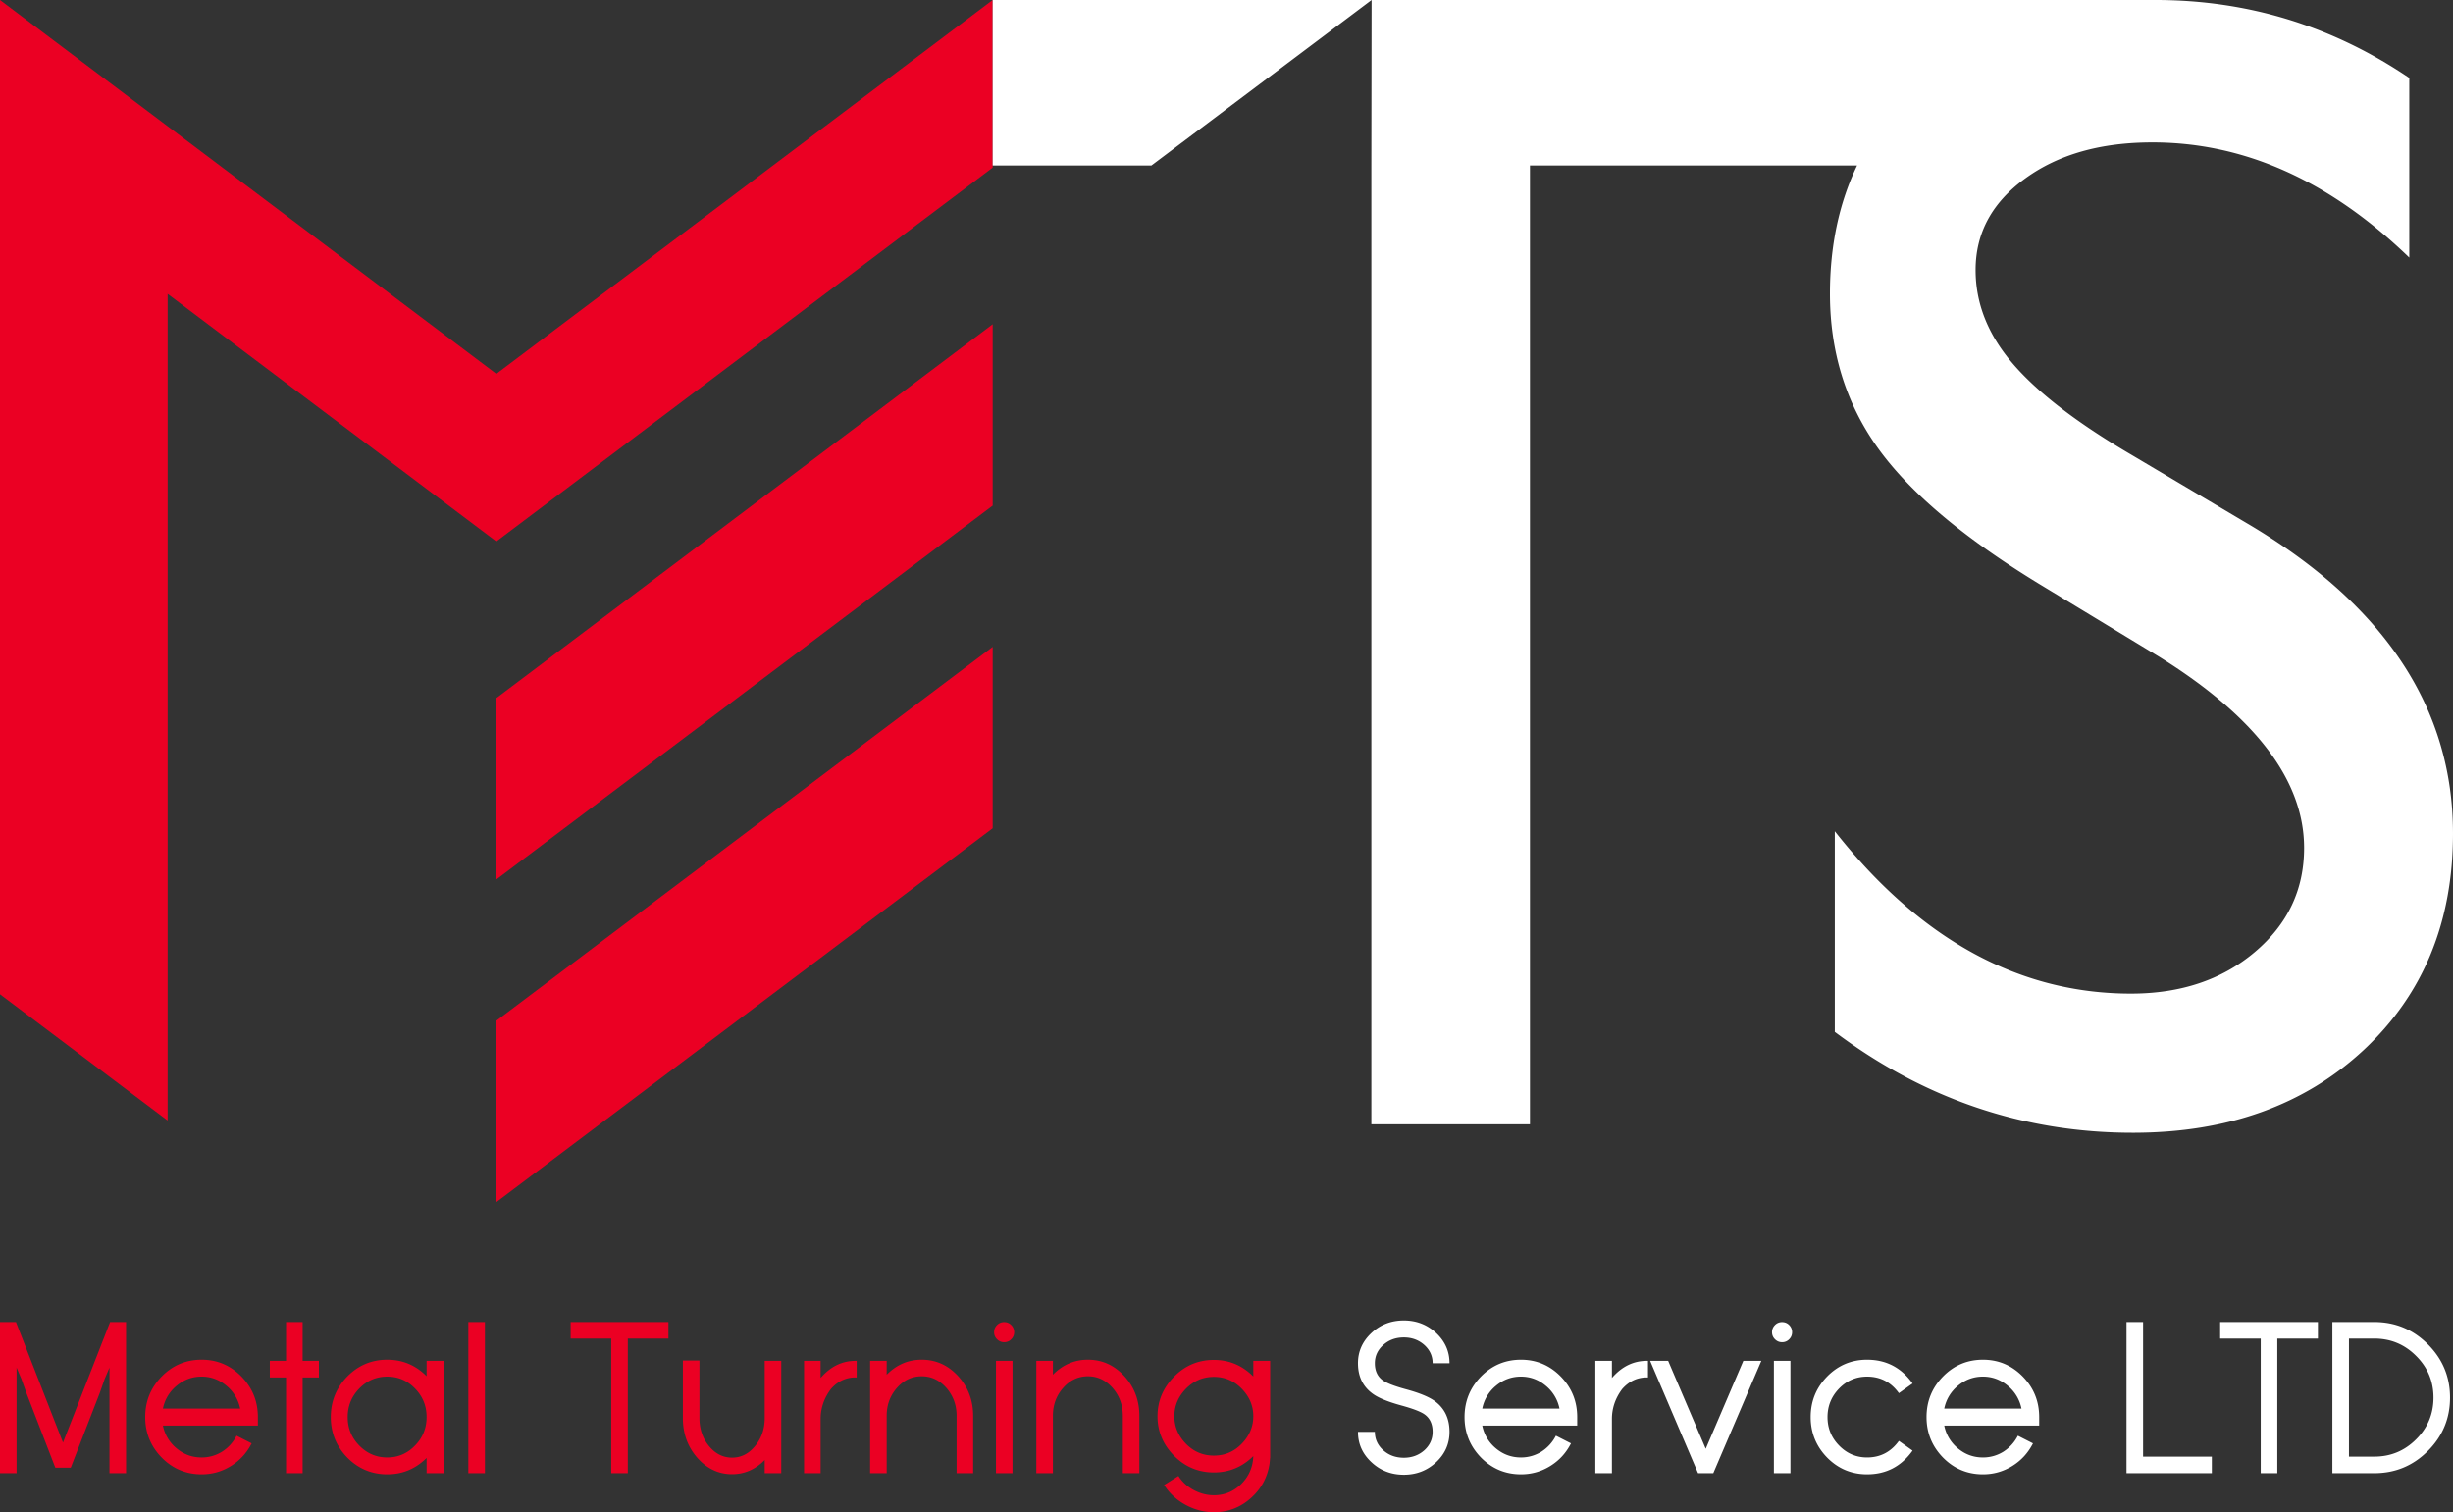
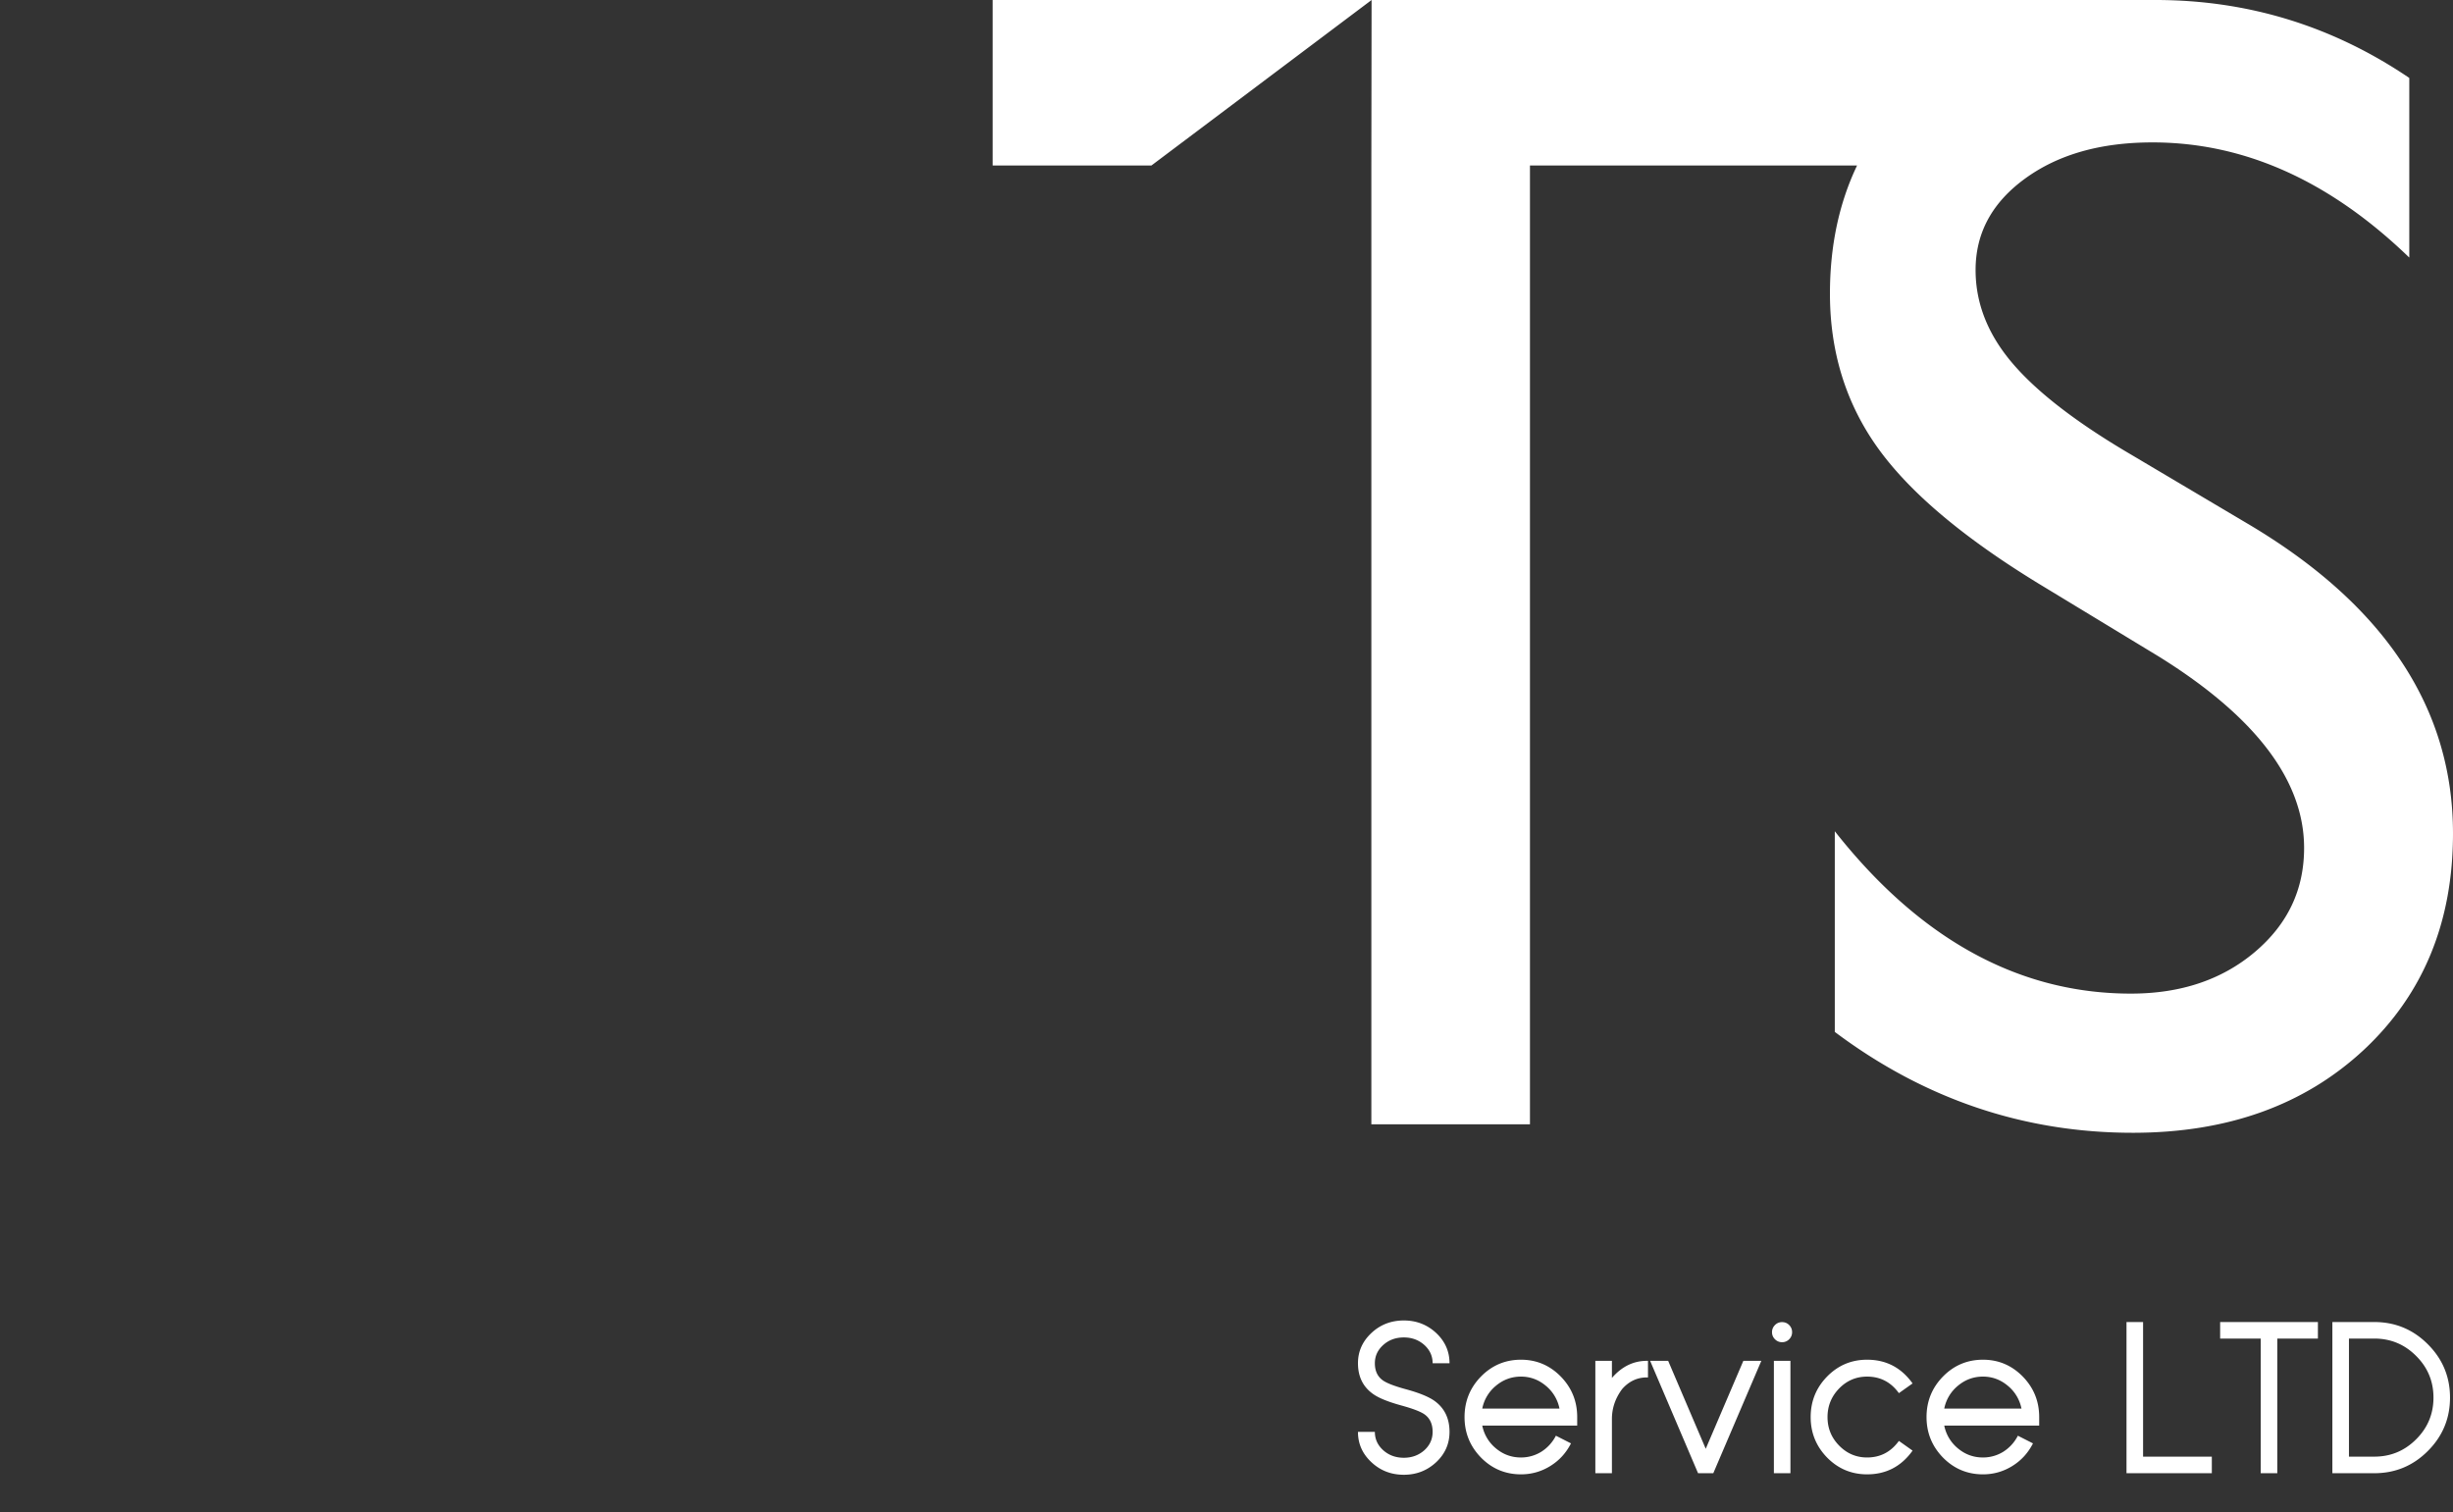
<svg xmlns="http://www.w3.org/2000/svg" width="427.561" height="263.589" xml:space="preserve">
  <rect width="100%" height="100%" fill="#333333" stroke="none" />
-   <path fill="#EB0023" d="m0 0 29.216 22.006v.001l57.296 43.16L173.024 0v29.216L86.512 94.383l-57.296-43.16v144.091L0 173.307V0zm173.024 88.132V56.515l-86.512 65.167v31.617l86.512-65.167zm0 56.241v-31.618l-86.512 65.167v31.618l86.512-65.167zM2.778 230.435H0v26.353h2.89v-18.41l.85 2.003.844 2.365 5.06 13.087h2.686l5.077-13.087.826-2.365.85-2.003v18.41h2.891v-26.353h-2.779l-8.213 21.011-8.204-21.011zm32.367 6.568c-2.717 0-5.04.974-6.963 2.927-1.916 1.96-2.871 4.319-2.871 7.073 0 2.742.955 5.096 2.871 7.062 1.923 1.946 4.246 2.92 6.963 2.92 1.843 0 3.543-.48 5.096-1.441 1.564-.961 2.772-2.28 3.622-3.956l-2.63-1.337a7.11 7.11 0 0 1-2.527 2.785 6.698 6.698 0 0 1-3.561 1.01c-1.646 0-3.1-.529-4.368-1.589a6.87 6.87 0 0 1-2.379-3.975h16.55v-1.479c0-2.754-.955-5.113-2.872-7.073-1.923-1.953-4.233-2.927-6.931-2.927zm-6.748 8.521a6.87 6.87 0 0 1 2.379-3.975c1.269-1.065 2.723-1.602 4.368-1.602 1.627 0 3.068.536 4.338 1.602a6.873 6.873 0 0 1 2.378 3.975H28.397zm24.35-15.089h-2.89v6.766h-2.828v2.89h2.828v16.697h2.89V240.09h2.835v-2.89h-2.835v-6.765zm24.554 6.765h-2.945v2.674c-1.91-1.916-4.196-2.871-6.857-2.871-2.718 0-5.04.974-6.969 2.927-1.91 1.96-2.871 4.319-2.871 7.073 0 2.742.961 5.096 2.871 7.062 1.929 1.946 4.251 2.92 6.969 2.92 2.661 0 4.947-.949 6.857-2.853v2.655h2.945V237.2zm-9.803 16.845c-1.897 0-3.524-.695-4.874-2.076-1.349-1.373-2.021-3.025-2.021-4.966 0-1.935.672-3.599 2.021-4.984 1.35-1.38 2.977-2.07 4.874-2.07 1.892 0 3.506.69 4.837 2.07 1.349 1.374 2.021 3.031 2.021 4.966v.019c0 1.94-.672 3.593-2.021 4.966-1.331 1.38-2.945 2.075-4.837 2.075zm14.134 2.742h2.89v-26.353h-2.89v26.353zm17.832-26.352v2.884h7.073v23.469h2.89v-23.469h7.079v-2.884H99.464zm36.709 6.765h-2.884v9.981c0 1.904-.561 3.53-1.682 4.873-1.103 1.35-2.439 2.021-4.005 2.021s-2.908-.672-4.023-2.021c-1.109-1.343-1.664-2.976-1.664-4.892v-10.019h-2.89v10.019c0 2.711.838 5.021 2.508 6.932 1.688 1.916 3.71 2.871 6.069 2.871 2.162 0 4.061-.825 5.687-2.471v2.292h2.884V237.2zm6.864 0h-2.89v19.587h2.89v-9.439c0-1.903.598-3.647 1.786-5.236 1.189-1.35 2.632-2.021 4.313-2.021h.185v-2.89h-.185c-2.348 0-4.381.992-6.1 2.982V237.2h.001zm17.615-.197c-2.348 0-4.381.875-6.1 2.618V237.2h-2.89v19.587h2.89v-10c0-1.903.598-3.524 1.786-4.874 1.189-1.349 2.632-2.021 4.313-2.021 1.676 0 3.105.672 4.3 2.021 1.189 1.362 1.787 2.989 1.787 4.893v9.981h2.884v-9.981c0-2.711-.868-5.021-2.612-6.932-1.761-1.916-3.875-2.871-6.358-2.871zm12.946 19.784h2.883V237.2h-2.883v19.587zm1.423-26.334c.493 0 .905.167 1.244.512.339.346.506.758.506 1.238s-.167.894-.506 1.232a1.673 1.673 0 0 1-1.244.518c-.481 0-.894-.173-1.238-.518-.339-.339-.512-.752-.512-1.232s.173-.893.512-1.238a1.68 1.68 0 0 1 1.238-.512zm14.602 6.55c-2.348 0-4.381.875-6.1 2.618V237.2h-2.89v19.587h2.89v-10c0-1.903.598-3.524 1.786-4.874 1.189-1.349 2.632-2.021 4.313-2.021 1.676 0 3.104.672 4.301 2.021 1.189 1.362 1.787 2.989 1.787 4.893v9.981h2.883v-9.981c0-2.711-.868-5.021-2.612-6.932-1.761-1.916-3.876-2.871-6.358-2.871zm31.768.197h-2.938v2.729c-1.917-1.928-4.202-2.89-6.864-2.89-2.717 0-5.04.979-6.962 2.938-1.916 1.954-2.871 4.246-2.871 6.883 0 2.631.955 4.923 2.871 6.876 1.922 1.946 4.245 2.92 6.962 2.92 2.662 0 4.947-.948 6.864-2.846-.063 1.885-.752 3.499-2.077 4.836-1.337 1.325-2.933 1.984-4.787 1.984-1.226 0-2.402-.308-3.536-.918-1.115-.604-2.003-1.417-2.649-2.44l-2.496 1.571c.919 1.442 2.157 2.594 3.722 3.45 1.59.863 3.241 1.294 4.961 1.294 2.433 0 4.57-.807 6.407-2.433 1.829-1.615 2.926-3.63 3.29-6.045l.104-1.084V237.2h-.001zm-9.803 16.519c-1.897 0-3.523-.684-4.873-2.058-1.344-1.387-2.021-2.982-2.021-4.8s.678-3.42 2.021-4.806c1.35-1.368 2.976-2.059 4.873-2.059 1.892 0 3.506.69 4.843 2.059 1.343 1.374 2.021 2.97 2.021 4.787v.019c0 1.817-.679 3.413-2.021 4.8-1.337 1.374-2.952 2.058-4.843 2.058z" />
-   <path fill="white" d="M244.693 233.121c1.387 0 2.569.432 3.556 1.301.973.881 1.46 1.94 1.46 3.197h2.945c0-2.058-.776-3.813-2.329-5.274-1.565-1.454-3.444-2.181-5.632-2.181-2.212 0-4.098.727-5.65 2.181-1.564 1.461-2.347 3.217-2.347 5.274 0 2.311.862 4.085 2.581 5.323.986.721 2.649 1.398 4.984 2.04 2.021.554 3.364 1.071 4.042 1.553.937.671 1.405 1.688 1.405 3.049 0 1.264-.487 2.336-1.46 3.217-.986.862-2.169 1.294-3.556 1.294-1.411 0-2.601-.432-3.573-1.294-.986-.881-1.479-1.953-1.479-3.217h-2.944c0 2.07.782 3.833 2.347 5.287 1.553 1.46 3.438 2.188 5.65 2.188 2.188 0 4.066-.728 5.632-2.188 1.553-1.454 2.329-3.217 2.329-5.287 0-2.335-.863-4.127-2.582-5.378-1.011-.733-2.692-1.424-5.033-2.058-1.991-.543-3.315-1.055-3.993-1.535-.937-.659-1.405-1.664-1.405-2.994 0-1.257.493-2.316 1.479-3.197.973-.869 2.162-1.301 3.573-1.301zm20.413 3.882c-2.717 0-5.04.974-6.963 2.927-1.916 1.96-2.871 4.319-2.871 7.073 0 2.742.955 5.096 2.871 7.062 1.923 1.946 4.246 2.92 6.963 2.92 1.842 0 3.543-.48 5.096-1.441 1.564-.961 2.772-2.28 3.622-3.956l-2.63-1.337a7.115 7.115 0 0 1-2.526 2.785 6.702 6.702 0 0 1-3.562 1.01c-1.646 0-3.1-.529-4.369-1.589a6.873 6.873 0 0 1-2.378-3.975h16.55v-1.479c0-2.754-.955-5.113-2.871-7.073-1.923-1.953-4.233-2.927-6.932-2.927zm-6.747 8.521a6.873 6.873 0 0 1 2.378-3.975c1.27-1.065 2.724-1.602 4.369-1.602 1.627 0 3.068.536 4.337 1.602a6.87 6.87 0 0 1 2.379 3.975h-13.463zm22.601-8.324h-2.89v19.587h2.89v-9.439c0-1.903.598-3.647 1.787-5.236 1.188-1.35 2.631-2.021 4.313-2.021h.185v-2.89h-.185c-2.348 0-4.381.992-6.1 2.982V237.2zm22.907 0-6.556 15.329-6.549-15.329h-3.143l8.354 19.587h2.656l8.373-19.587h-3.135zm5.324 19.587h2.884V237.2h-2.884v19.587zm1.423-26.334c.493 0 .906.167 1.245.512s.505.758.505 1.238-.166.894-.505 1.232a1.676 1.676 0 0 1-1.245.518c-.48 0-.893-.173-1.237-.518-.34-.339-.512-.752-.512-1.232s.172-.893.512-1.238a1.682 1.682 0 0 1 1.237-.512zm14.819 9.495c2.311 0 4.159.961 5.546 2.883l2.384-1.693c-1.965-2.755-4.608-4.135-7.93-4.135-2.717 0-5.04.974-6.962 2.927-1.916 1.96-2.871 4.319-2.871 7.073 0 2.742.955 5.096 2.871 7.062 1.922 1.946 4.245 2.92 6.962 2.92 3.321 0 5.965-1.374 7.93-4.135l-2.384-1.693c-1.387 1.922-3.235 2.889-5.546 2.889-1.897 0-3.523-.695-4.873-2.076-1.344-1.373-2.021-3.025-2.021-4.966 0-1.935.678-3.599 2.021-4.984 1.349-1.381 2.975-2.072 4.873-2.072zm20.198-2.945c-2.718 0-5.041.974-6.963 2.927-1.916 1.96-2.871 4.319-2.871 7.073 0 2.742.955 5.096 2.871 7.062 1.922 1.946 4.245 2.92 6.963 2.92 1.842 0 3.542-.48 5.095-1.441 1.564-.961 2.772-2.28 3.623-3.956l-2.631-1.337a7.115 7.115 0 0 1-2.526 2.785 6.7 6.7 0 0 1-3.561 1.01c-1.646 0-3.1-.529-4.369-1.589a6.863 6.863 0 0 1-2.378-3.975h16.549v-1.479c0-2.754-.955-5.113-2.871-7.073-1.922-1.953-4.233-2.927-6.931-2.927zm-6.747 8.521a6.863 6.863 0 0 1 2.378-3.975c1.27-1.065 2.724-1.602 4.369-1.602 1.626 0 3.068.536 4.337 1.602a6.863 6.863 0 0 1 2.378 3.975h-13.462zm34.658-15.089h-2.89v26.353h14.873v-2.89h-11.983v-23.463zm13.432 0v2.884h7.073v23.469h2.89v-23.469h7.079v-2.884h-17.042zm19.562 0v26.353h7.313c3.636 0 6.741-1.287 9.316-3.863 2.582-2.575 3.876-5.681 3.876-9.316 0-3.635-1.294-6.733-3.876-9.31-2.575-2.575-5.681-3.863-9.316-3.863h-7.313zm2.89 23.462v-20.579h4.423c2.841 0 5.263 1.005 7.277 3.02 2.021 2.008 3.031 4.43 3.031 7.271s-1.011 5.268-3.031 7.276c-2.015 2.009-4.437 3.013-7.277 3.013h-4.423v-.001zM173.023 28.844h27.674L239.069 0l-.04 28.845v167.128h27.645V28.845h57.015c-3.151 6.598-4.728 14.046-4.728 22.352 0 10.107 2.774 19.088 8.321 26.845 5.548 7.757 14.904 15.653 28.067 23.693l20.92 12.692c16.878 10.483 25.339 21.626 25.339 33.378 0 7.288-2.867 13.307-8.602 18.148-5.737 4.843-12.93 7.238-21.58 7.238-19.509 0-36.764-9.448-51.618-28.301v34.978c15.609 11.707 32.955 17.582 51.947 17.582 16.549 0 29.948-4.842 40.291-14.479 10.341-9.684 15.514-22.235 15.514-37.704 0-21.672-11.754-39.584-35.213-53.64l-21.016-12.459c-9.448-5.546-16.311-10.859-20.589-15.89s-6.394-10.437-6.394-16.218c0-6.489 2.915-11.802 8.696-15.984 5.783-4.184 13.163-6.253 22.143-6.253 15.983 0 30.886 6.676 44.755 20.074V13.586C406.546 4.515 391.785 0 375.706 0H173.023v28.844zM239.069 0v28.844V0z" />
+   <path fill="white" d="M244.693 233.121c1.387 0 2.569.432 3.556 1.301.973.881 1.46 1.94 1.46 3.197h2.945c0-2.058-.776-3.813-2.329-5.274-1.565-1.454-3.444-2.181-5.632-2.181-2.212 0-4.098.727-5.65 2.181-1.564 1.461-2.347 3.217-2.347 5.274 0 2.311.862 4.085 2.581 5.323.986.721 2.649 1.398 4.984 2.04 2.021.554 3.364 1.071 4.042 1.553.937.671 1.405 1.688 1.405 3.049 0 1.264-.487 2.336-1.46 3.217-.986.862-2.169 1.294-3.556 1.294-1.411 0-2.601-.432-3.573-1.294-.986-.881-1.479-1.953-1.479-3.217h-2.944c0 2.07.782 3.833 2.347 5.287 1.553 1.46 3.438 2.188 5.65 2.188 2.188 0 4.066-.728 5.632-2.188 1.553-1.454 2.329-3.217 2.329-5.287 0-2.335-.863-4.127-2.582-5.378-1.011-.733-2.692-1.424-5.033-2.058-1.991-.543-3.315-1.055-3.993-1.535-.937-.659-1.405-1.664-1.405-2.994 0-1.257.493-2.316 1.479-3.197.973-.869 2.162-1.301 3.573-1.301zm20.413 3.882c-2.717 0-5.04.974-6.963 2.927-1.916 1.96-2.871 4.319-2.871 7.073 0 2.742.955 5.096 2.871 7.062 1.923 1.946 4.246 2.92 6.963 2.92 1.842 0 3.543-.48 5.096-1.441 1.564-.961 2.772-2.28 3.622-3.956l-2.63-1.337a7.115 7.115 0 0 1-2.526 2.785 6.702 6.702 0 0 1-3.562 1.01c-1.646 0-3.1-.529-4.369-1.589a6.873 6.873 0 0 1-2.378-3.975h16.55v-1.479c0-2.754-.955-5.113-2.871-7.073-1.923-1.953-4.233-2.927-6.932-2.927zm-6.747 8.521a6.873 6.873 0 0 1 2.378-3.975c1.27-1.065 2.724-1.602 4.369-1.602 1.627 0 3.068.536 4.337 1.602a6.87 6.87 0 0 1 2.379 3.975h-13.463zm22.601-8.324h-2.89v19.587h2.89v-9.439c0-1.903.598-3.647 1.787-5.236 1.188-1.35 2.631-2.021 4.313-2.021h.185v-2.89h-.185c-2.348 0-4.381.992-6.1 2.982V237.2zm22.907 0-6.556 15.329-6.549-15.329h-3.143l8.354 19.587h2.656l8.373-19.587h-3.135zm5.324 19.587h2.884V237.2h-2.884v19.587zm1.423-26.334c.493 0 .906.167 1.245.512s.505.758.505 1.238-.166.894-.505 1.232a1.676 1.676 0 0 1-1.245.518c-.48 0-.893-.173-1.237-.518-.34-.339-.512-.752-.512-1.232s.172-.893.512-1.238a1.682 1.682 0 0 1 1.237-.512zm14.819 9.495c2.311 0 4.159.961 5.546 2.883l2.384-1.693c-1.965-2.755-4.608-4.135-7.93-4.135-2.717 0-5.04.974-6.962 2.927-1.916 1.96-2.871 4.319-2.871 7.073 0 2.742.955 5.096 2.871 7.062 1.922 1.946 4.245 2.92 6.962 2.92 3.321 0 5.965-1.374 7.93-4.135l-2.384-1.693c-1.387 1.922-3.235 2.889-5.546 2.889-1.897 0-3.523-.695-4.873-2.076-1.344-1.373-2.021-3.025-2.021-4.966 0-1.935.678-3.599 2.021-4.984 1.349-1.381 2.975-2.072 4.873-2.072zm20.198-2.945c-2.718 0-5.041.974-6.963 2.927-1.916 1.96-2.871 4.319-2.871 7.073 0 2.742.955 5.096 2.871 7.062 1.922 1.946 4.245 2.92 6.963 2.92 1.842 0 3.542-.48 5.095-1.441 1.564-.961 2.772-2.28 3.623-3.956l-2.631-1.337a7.115 7.115 0 0 1-2.526 2.785 6.7 6.7 0 0 1-3.561 1.01c-1.646 0-3.1-.529-4.369-1.589a6.863 6.863 0 0 1-2.378-3.975h16.549v-1.479c0-2.754-.955-5.113-2.871-7.073-1.922-1.953-4.233-2.927-6.931-2.927zm-6.747 8.521a6.863 6.863 0 0 1 2.378-3.975c1.27-1.065 2.724-1.602 4.369-1.602 1.626 0 3.068.536 4.337 1.602a6.863 6.863 0 0 1 2.378 3.975h-13.462m34.658-15.089h-2.89v26.353h14.873v-2.89h-11.983v-23.463zm13.432 0v2.884h7.073v23.469h2.89v-23.469h7.079v-2.884h-17.042zm19.562 0v26.353h7.313c3.636 0 6.741-1.287 9.316-3.863 2.582-2.575 3.876-5.681 3.876-9.316 0-3.635-1.294-6.733-3.876-9.31-2.575-2.575-5.681-3.863-9.316-3.863h-7.313zm2.89 23.462v-20.579h4.423c2.841 0 5.263 1.005 7.277 3.02 2.021 2.008 3.031 4.43 3.031 7.271s-1.011 5.268-3.031 7.276c-2.015 2.009-4.437 3.013-7.277 3.013h-4.423v-.001zM173.023 28.844h27.674L239.069 0l-.04 28.845v167.128h27.645V28.845h57.015c-3.151 6.598-4.728 14.046-4.728 22.352 0 10.107 2.774 19.088 8.321 26.845 5.548 7.757 14.904 15.653 28.067 23.693l20.92 12.692c16.878 10.483 25.339 21.626 25.339 33.378 0 7.288-2.867 13.307-8.602 18.148-5.737 4.843-12.93 7.238-21.58 7.238-19.509 0-36.764-9.448-51.618-28.301v34.978c15.609 11.707 32.955 17.582 51.947 17.582 16.549 0 29.948-4.842 40.291-14.479 10.341-9.684 15.514-22.235 15.514-37.704 0-21.672-11.754-39.584-35.213-53.64l-21.016-12.459c-9.448-5.546-16.311-10.859-20.589-15.89s-6.394-10.437-6.394-16.218c0-6.489 2.915-11.802 8.696-15.984 5.783-4.184 13.163-6.253 22.143-6.253 15.983 0 30.886 6.676 44.755 20.074V13.586C406.546 4.515 391.785 0 375.706 0H173.023v28.844zM239.069 0v28.844V0z" />
</svg>